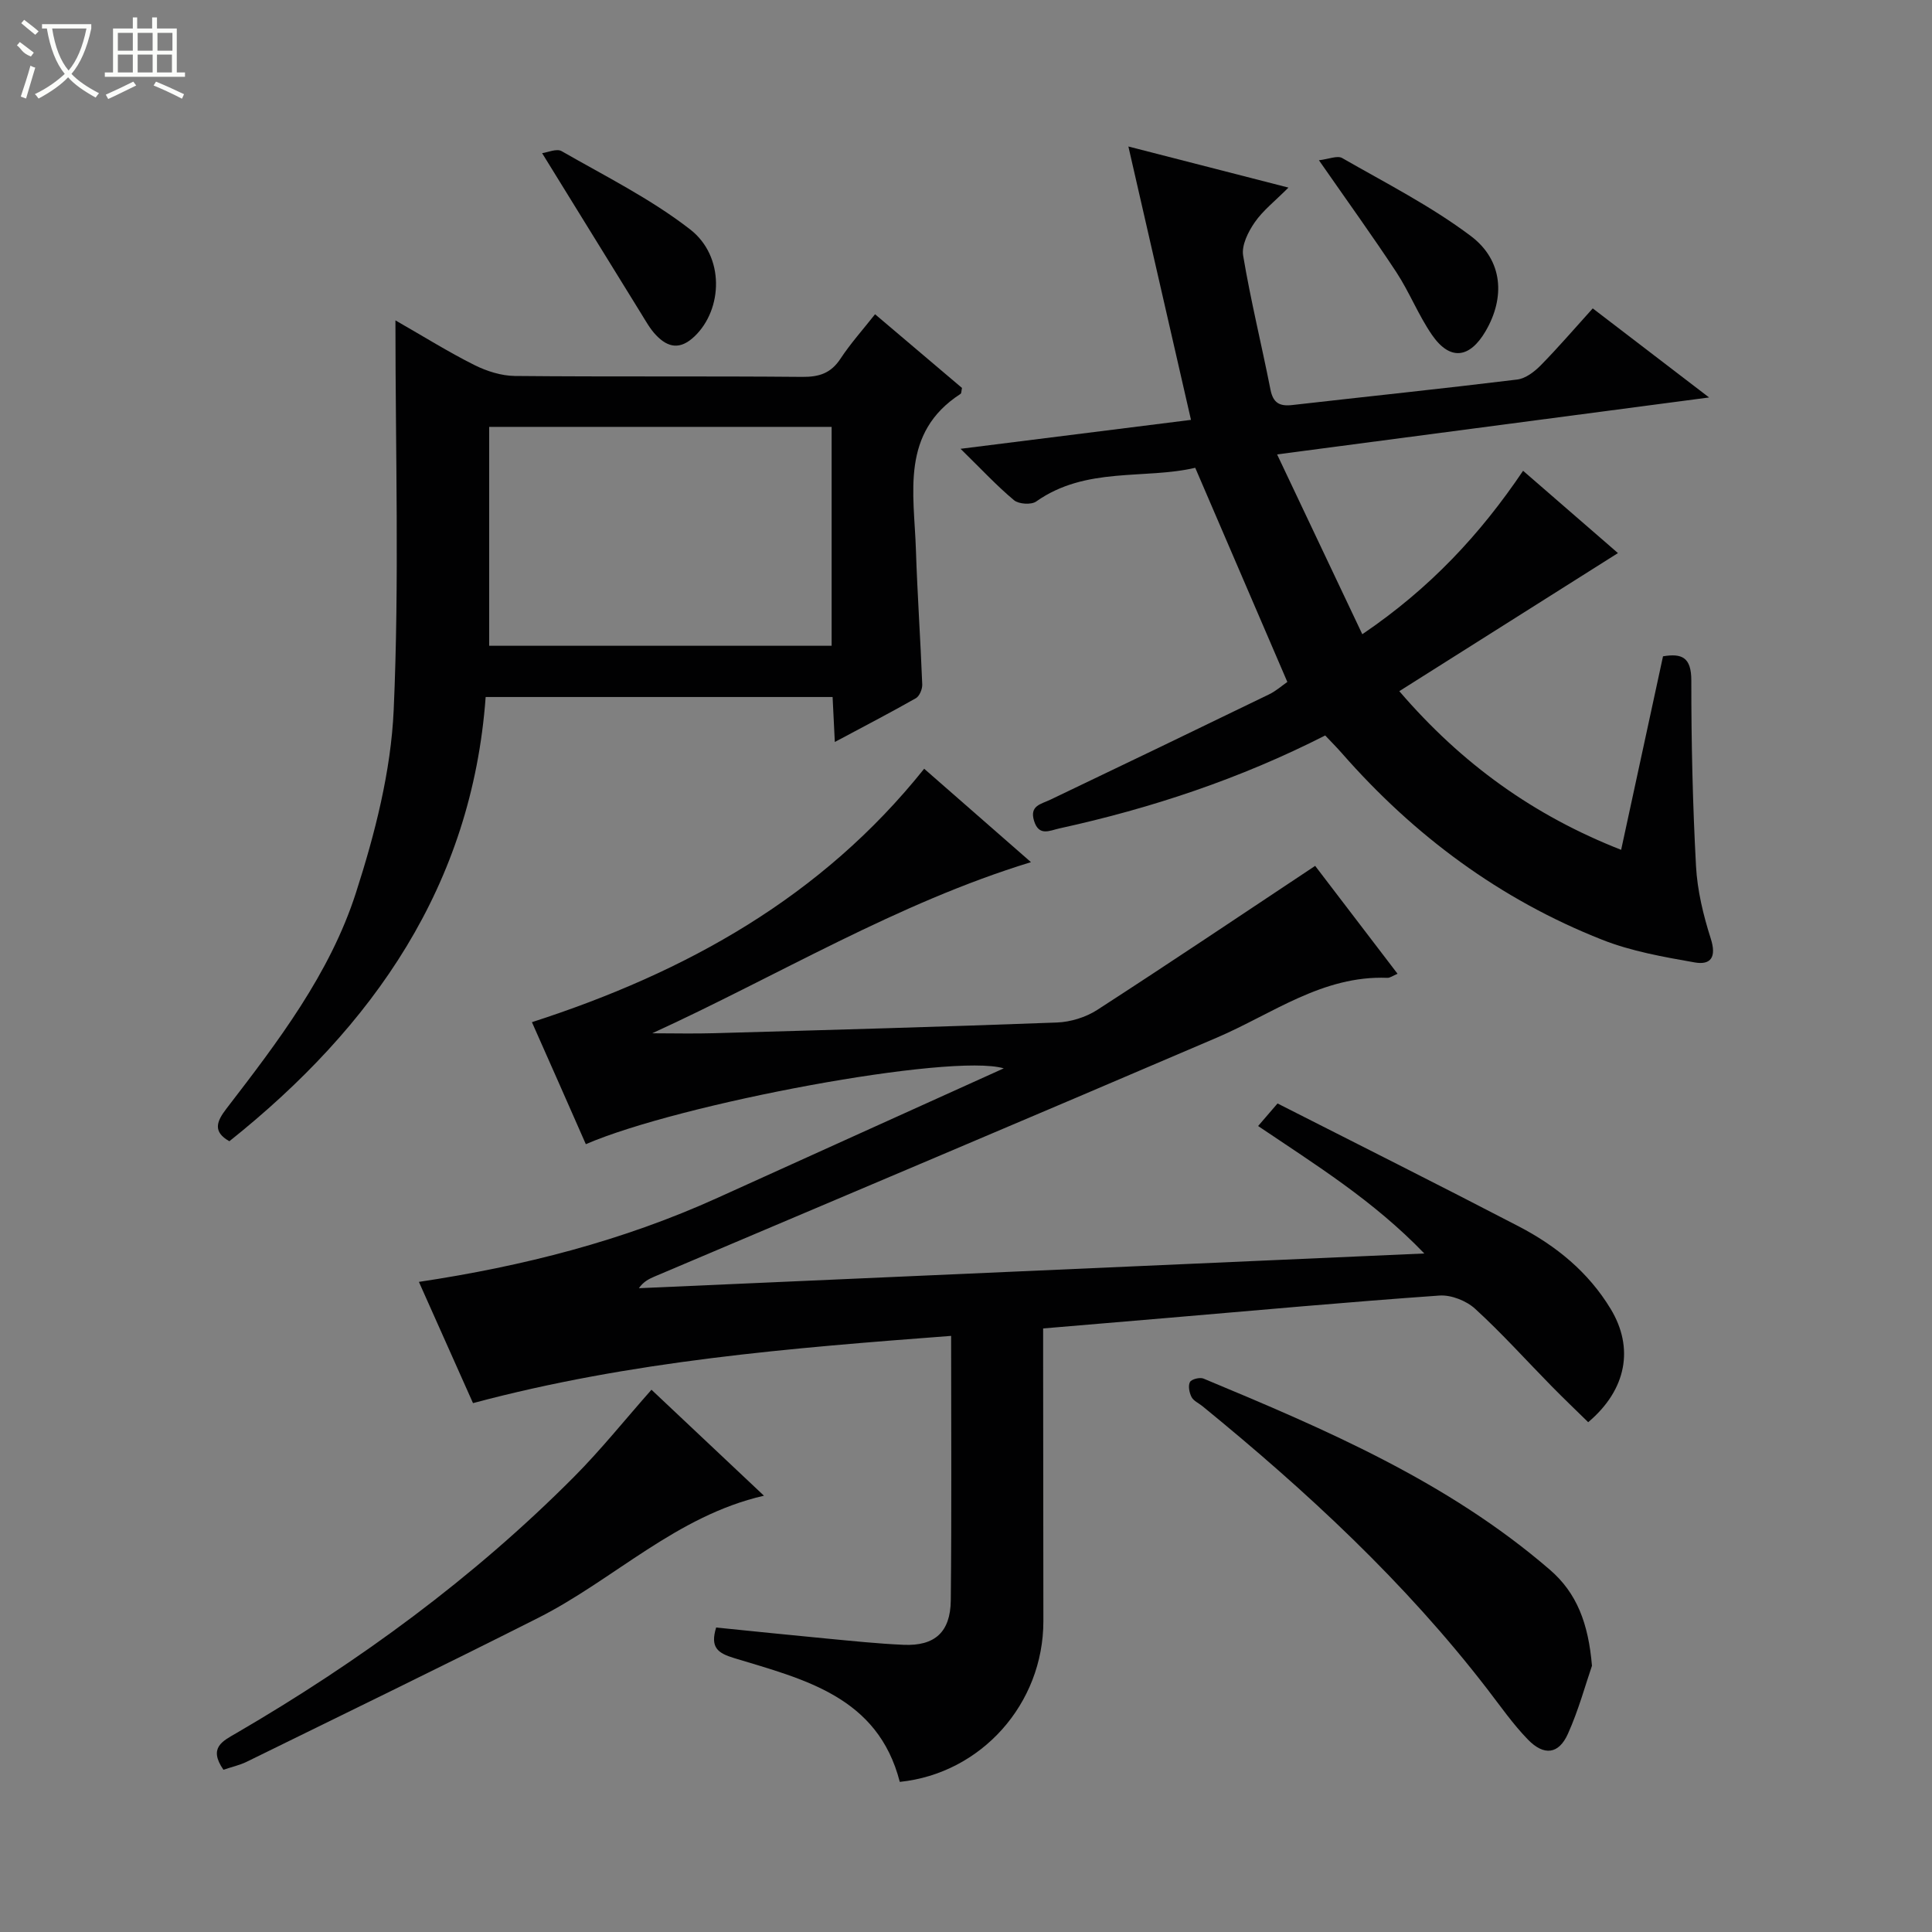
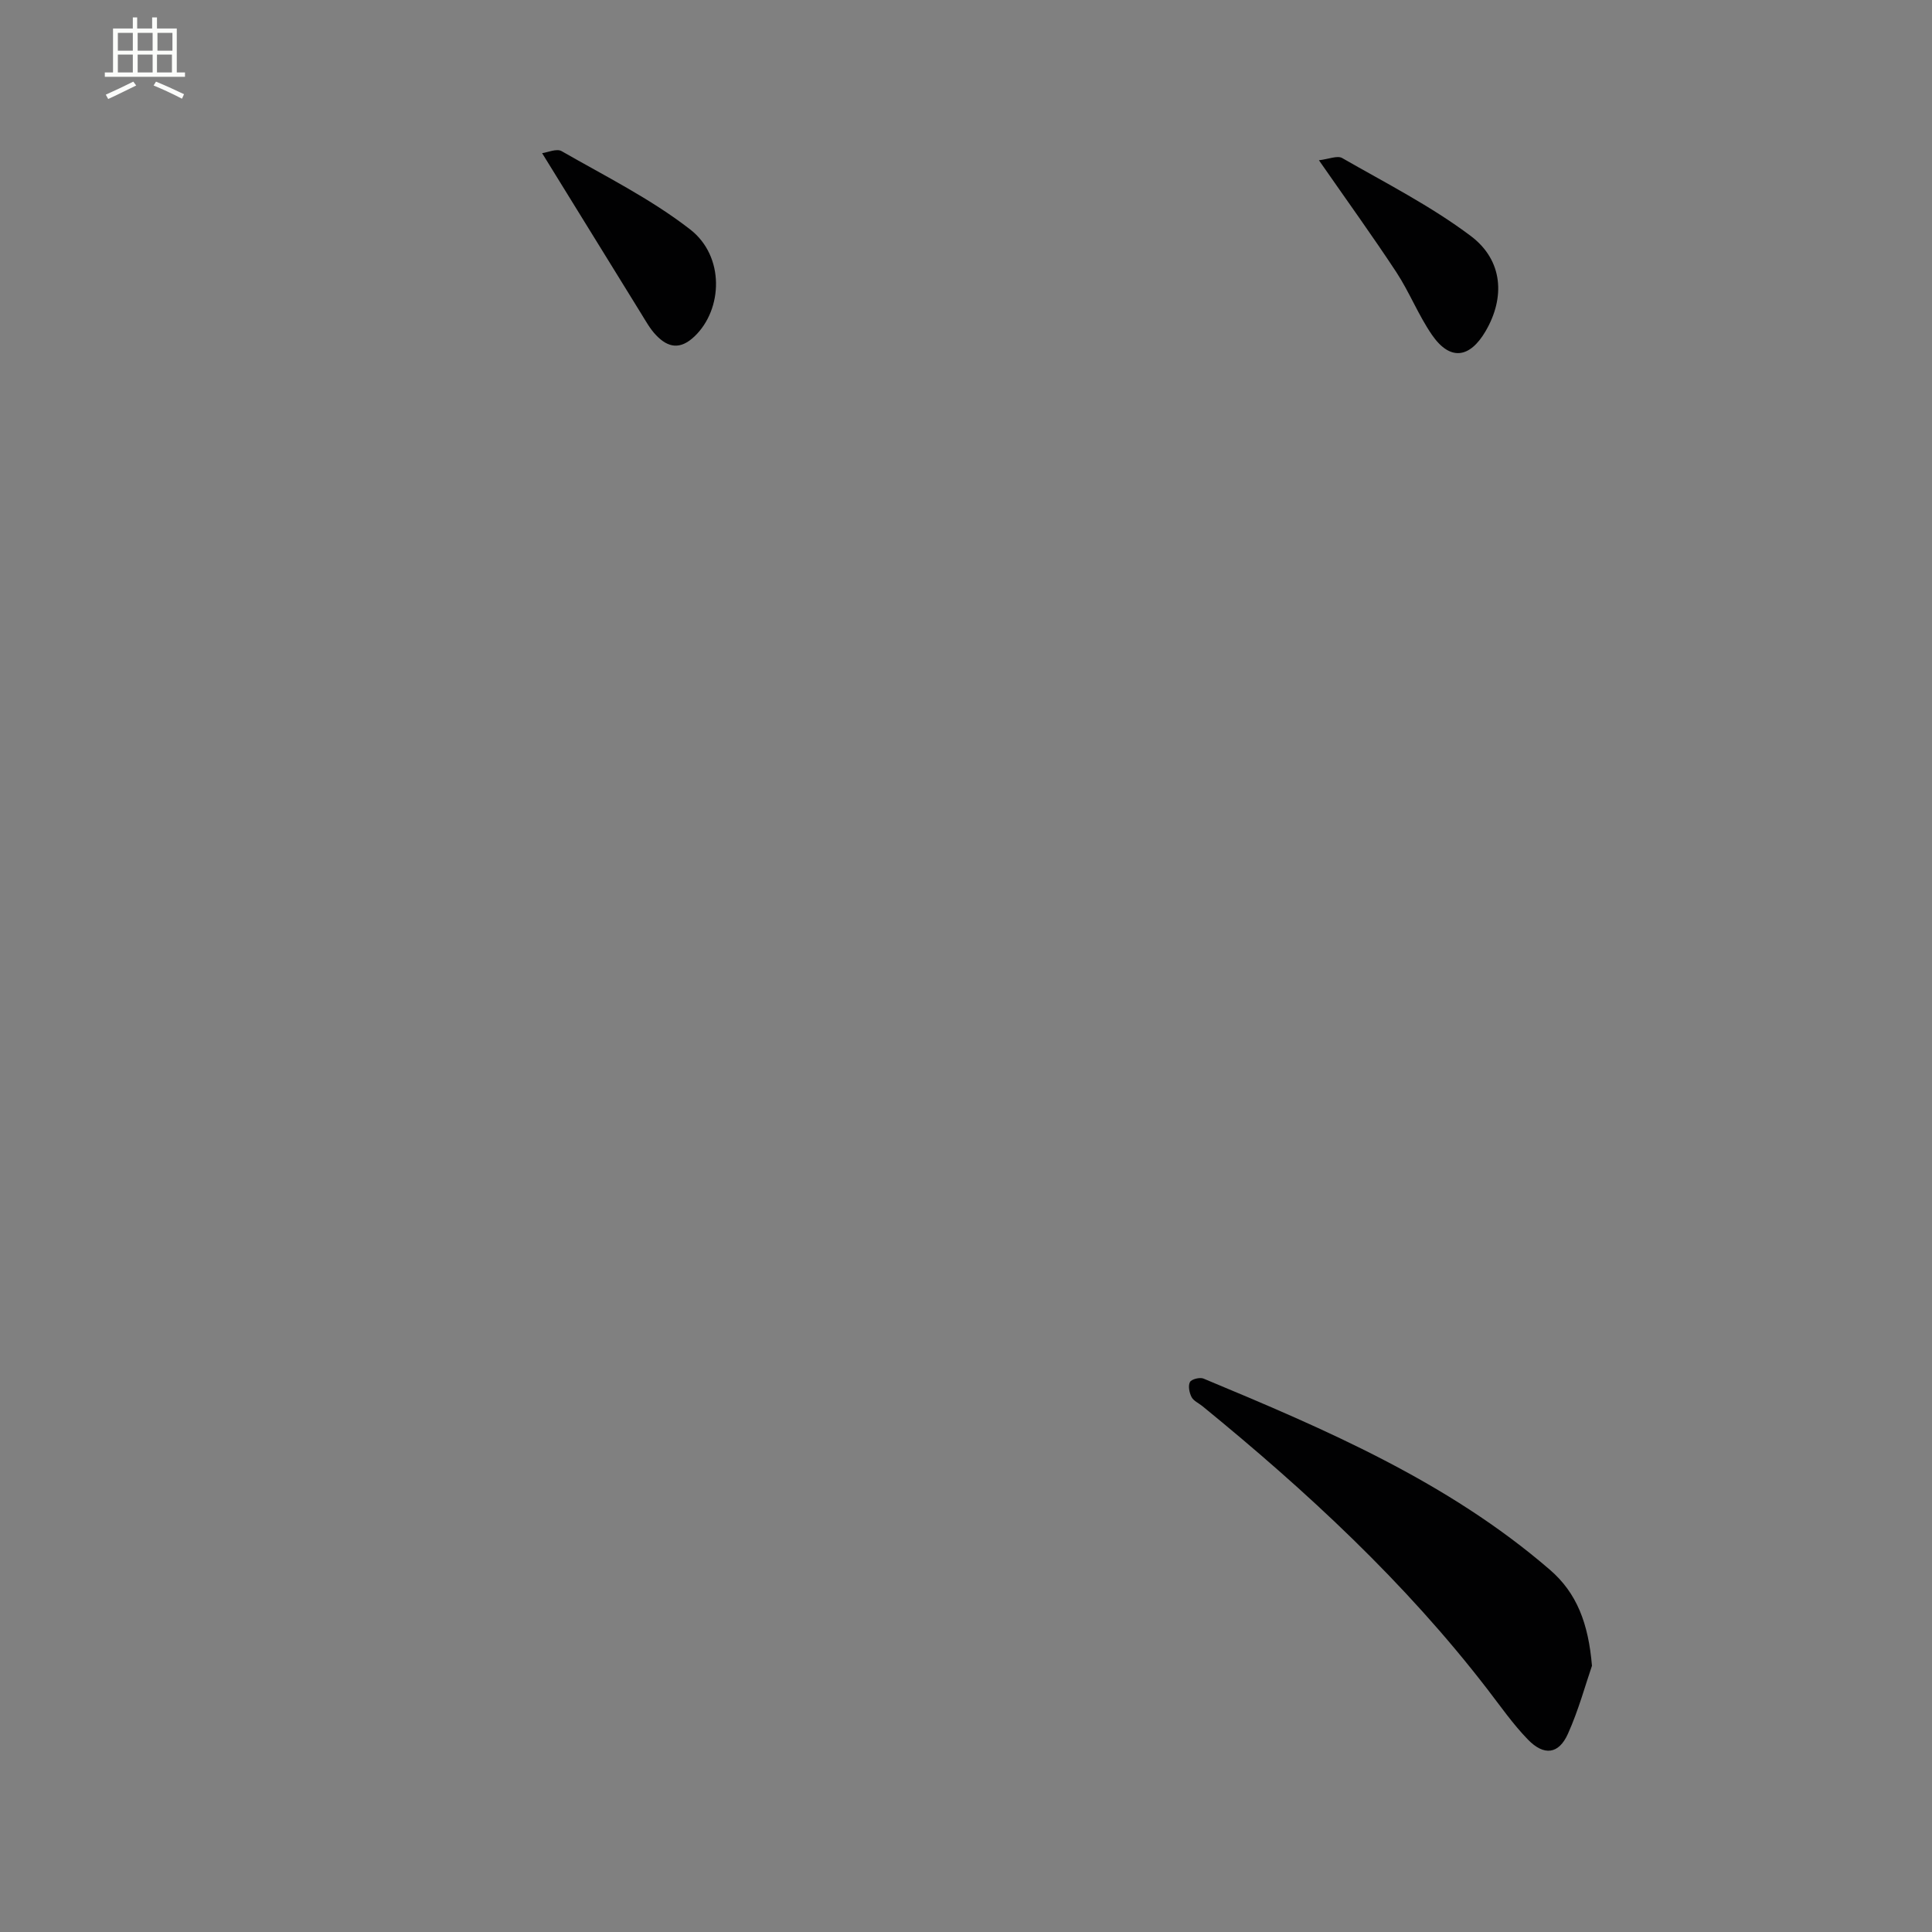
<svg xmlns="http://www.w3.org/2000/svg" enable-background="new 0 0 400 400" viewBox="0 0 400 400">
  <rect x="0" y="0" width="400" height="400" fill="#808080" stroke="none" />
  <g fill="#010102">
-     <path d="m110.13 211.63c32.07-10.36 60.03-25.96 81.21-52.47 7.43 6.5 14.65 12.82 22.11 19.34-27.8 8.51-52.26 23.45-78.41 35.43 4.32 0 8.64.11 12.95-.02 23.62-.67 47.24-1.32 70.84-2.21 2.83-.11 5.97-1.08 8.34-2.61 15.06-9.74 29.94-19.74 45.12-29.82 5.15 6.74 10.99 14.38 17.06 22.34-1 .42-1.56.86-2.1.84-13.42-.53-23.8 7.45-35.31 12.38-38.76 16.61-77.62 32.99-116.44 49.47-1.15.49-2.28 1.05-3.23 2.41 53.78-2.38 107.57-4.76 162.62-7.19-10.61-11.02-22.54-18.37-34.41-26.39 1.21-1.41 2.26-2.62 4.02-4.67 16.59 8.43 33.32 16.81 49.92 25.44 7.77 4.04 14.43 9.45 19.07 17.13 4.8 7.95 3.38 16.62-4.67 23.42-2.51-2.46-5.11-4.94-7.63-7.51-5.25-5.34-10.26-10.93-15.78-15.97-1.83-1.67-4.97-2.91-7.39-2.74-18.89 1.33-37.75 3.05-56.63 4.66-8.27.7-16.54 1.4-25.42 2.15v5.6c.02 18.33.04 36.66.05 54.99.01 17.12-12.86 31.55-29.73 33.29-4.54-17.68-19.83-21.23-34.29-25.63-3.39-1.03-5.01-2.18-3.73-6.33 7.55.76 15.24 1.56 22.93 2.29 5.29.5 10.57 1.06 15.88 1.29 6.43.28 9.7-2.6 9.77-9.21.19-17.98.07-35.97.07-54.75-33.23 2.52-66.19 5.15-98.99 13.92-3.53-7.92-7.29-16.33-11.2-25.1 21.65-3.25 42.25-8.52 61.83-17.4 19.51-8.85 39.03-17.66 59.26-26.81-10.88-3.2-67.04 7.27-86.53 15.7-3.66-8.33-7.35-16.67-11.16-25.26z" />
-     <path d="m274.37 152.27c-17.58 8.95-35.96 15.07-55.02 19.24-2.04.45-4.25 1.71-5.26-1.56-.97-3.16 1.42-3.45 3.35-4.37 15.13-7.23 30.23-14.5 45.31-21.82 1.46-.71 2.72-1.84 3.78-2.57-6.32-14.7-12.53-29.13-19.07-44.34-10.51 2.46-22.63-.3-32.93 6.98-1.01.72-3.6.55-4.58-.26-3.55-2.96-6.72-6.38-11.08-10.65 16.78-2.11 32.25-4.05 47.71-5.99-4.31-18.84-8.5-37.1-12.96-56.6 11.2 2.88 21.62 5.55 33.14 8.51-2.79 2.8-5.28 4.73-6.98 7.19-1.36 1.96-2.76 4.76-2.4 6.89 1.56 9.31 3.83 18.49 5.66 27.76.55 2.76 1.89 3.47 4.49 3.18 15.52-1.77 31.07-3.38 46.58-5.28 1.74-.21 3.57-1.61 4.88-2.94 3.61-3.67 6.97-7.59 10.77-11.79 7.75 5.93 15.33 11.73 24.09 18.44-30.33 4-59.21 7.8-89.44 11.79 6.05 12.77 11.7 24.69 17.64 37.23 14.05-9.52 24.44-20.72 33.29-33.84 7.11 6.17 13.87 12.03 19.64 17.04-14.91 9.41-29.87 18.86-45.27 28.59 12.98 15.12 27.88 25.76 45.93 32.85 2.93-13.56 5.77-26.68 8.67-40.07 3.92-.65 5.86.21 5.86 5.01-.01 12.81.28 25.63.97 38.41.27 5.06 1.51 10.18 3.06 15.04 1.2 3.76.07 5.52-3.33 4.92-6.47-1.14-13.1-2.3-19.17-4.7-21.11-8.33-38.89-21.52-53.84-38.57-1.07-1.23-2.24-2.39-3.49-3.72z" />
-     <path d="m172.84 153.62c-.18-3.55-.31-6.29-.46-9.31-23.85 0-47.43 0-71.83 0-2.84 38.95-23.21 68.16-53.06 91.97-3.47-1.95-2.66-4.08-.63-6.72 10.67-13.87 21.43-27.93 26.83-44.71 3.94-12.23 7.25-25.13 7.82-37.87 1.18-26.55.36-53.2.36-80.65 5.96 3.41 11.02 6.58 16.34 9.24 2.56 1.28 5.58 2.24 8.4 2.27 19.83.19 39.66.01 59.48.19 3.51.03 5.94-.75 7.92-3.76 2.08-3.16 4.64-6.01 7.16-9.21 6.24 5.29 12.17 10.32 18 15.26-.14.62-.1 1.1-.3 1.23-12.48 8.07-9.62 20.56-9.24 32.26.3 9.3.95 18.59 1.31 27.89.04.96-.56 2.42-1.32 2.86-5.29 3-10.71 5.82-16.78 9.06zm-.66-19.92c0-15.41 0-30.42 0-45.32-23.93 0-47.45 0-70.9 0v45.32z" />
-     <path d="m46.26 366.41c-3.17-4.59-.17-5.93 2.7-7.6 25.42-14.81 49.01-32.08 69.8-52.96 5.61-5.63 10.59-11.87 16.12-18.12 7.72 7.27 15.43 14.53 23.29 21.94-18.2 4.18-31.06 17.39-46.79 25.32-20.02 10.1-40.2 19.89-60.33 29.78-1.44.7-3.07 1.05-4.79 1.64z" />
    <path d="m329.6 344.88c-1.33 3.85-2.76 9.15-4.98 14.09-1.9 4.23-4.94 4.62-8.28 1.19-3.1-3.19-5.68-6.91-8.41-10.45-17.06-22.15-37.41-40.98-58.98-58.58-.77-.63-1.85-1.09-2.26-1.9-.46-.9-.74-2.32-.32-3.1.32-.59 2.04-1.02 2.8-.71 25.34 10.55 50.55 21.33 71.67 39.54 5.65 4.85 8.02 11.18 8.76 19.92z" />
    <path d="m273.07 33.18c2.04-.24 3.82-1.03 4.81-.46 9.01 5.17 18.37 9.93 26.63 16.14 6.72 5.06 7.12 12.77 3.07 19.7-3.34 5.71-7.42 6.14-11.13.74-2.8-4.08-4.64-8.81-7.36-12.96-4.92-7.47-10.16-14.73-16.02-23.16z" />
    <path d="m112.24 31.71c1.11-.14 3.01-1.02 4.05-.41 9.01 5.17 18.45 9.87 26.6 16.2 7.19 5.58 6.76 16.51.95 22.1-3 2.89-5.54 2.4-8.04-.24-1.24-1.3-2.13-2.95-3.09-4.49-6.61-10.69-13.21-21.39-20.47-33.16z" />
  </g>
-   <path d="m6.4 11.7c-2-.8-1.9-1.6-2.9-2.3l.6-.7c.9.7 1.9 1.4 2.9 2.2zm-2.1 8.3c.7-2.1 1.4-4.2 2-6.4.2.1.6.3 1 .4-.7 2.3-1.3 4.4-1.9 6.4zm3-12.8c-1.1-.9-2.1-1.7-2.9-2.4l.6-.7c1 .8 2 1.5 3 2.4zm1.4-1.3v-.9h10.2v.9c-.9 4.2-2.3 7.3-4.1 9.4 1.3 1.4 3.2 2.7 5.7 4-.2.2-.4.5-.7.9-2.5-1.4-4.4-2.7-5.7-4.2-1.4 1.5-3.5 3-6.1 4.4 0 0 0 0-.1-.1-.3-.4-.5-.7-.7-.8 2.7-1.3 4.7-2.8 6.2-4.2-1.8-2.2-3-5.3-3.7-9.4zm9.2 0h-7.1c.6 3.8 1.7 6.7 3.4 8.7 1.7-2 2.9-4.8 3.7-8.7z" fill="#fbfcfa" />
  <path d="m31.6 3.6h.9v2.3h4.1v9.1h1.7v.9h-16.6v-.9h1.7v-9.1h4.1v-2.3h.9v2.3h3.1v-2.3zm-4 13.3.6.8c-1.9.9-3.8 1.9-5.8 2.8-.2-.3-.3-.6-.5-.9 2-.9 3.9-1.8 5.7-2.7zm-3.2-10.1v3.7h3.1v-3.7zm0 4.5v3.7h3.1v-3.7zm4.1-4.5v3.7h3.1v-3.7zm0 4.5v3.7h3.1v-3.7zm9.1 9.1c-2.1-1.1-4.1-2-5.8-2.7l.5-.8c2.2.9 4.1 1.8 5.8 2.6l-.4.9zm-1.9-13.6h-3.1v3.7h3.1zm-3.2 4.5v3.7h3.1v-3.7z" fill="#fbfcfa" />
</svg>